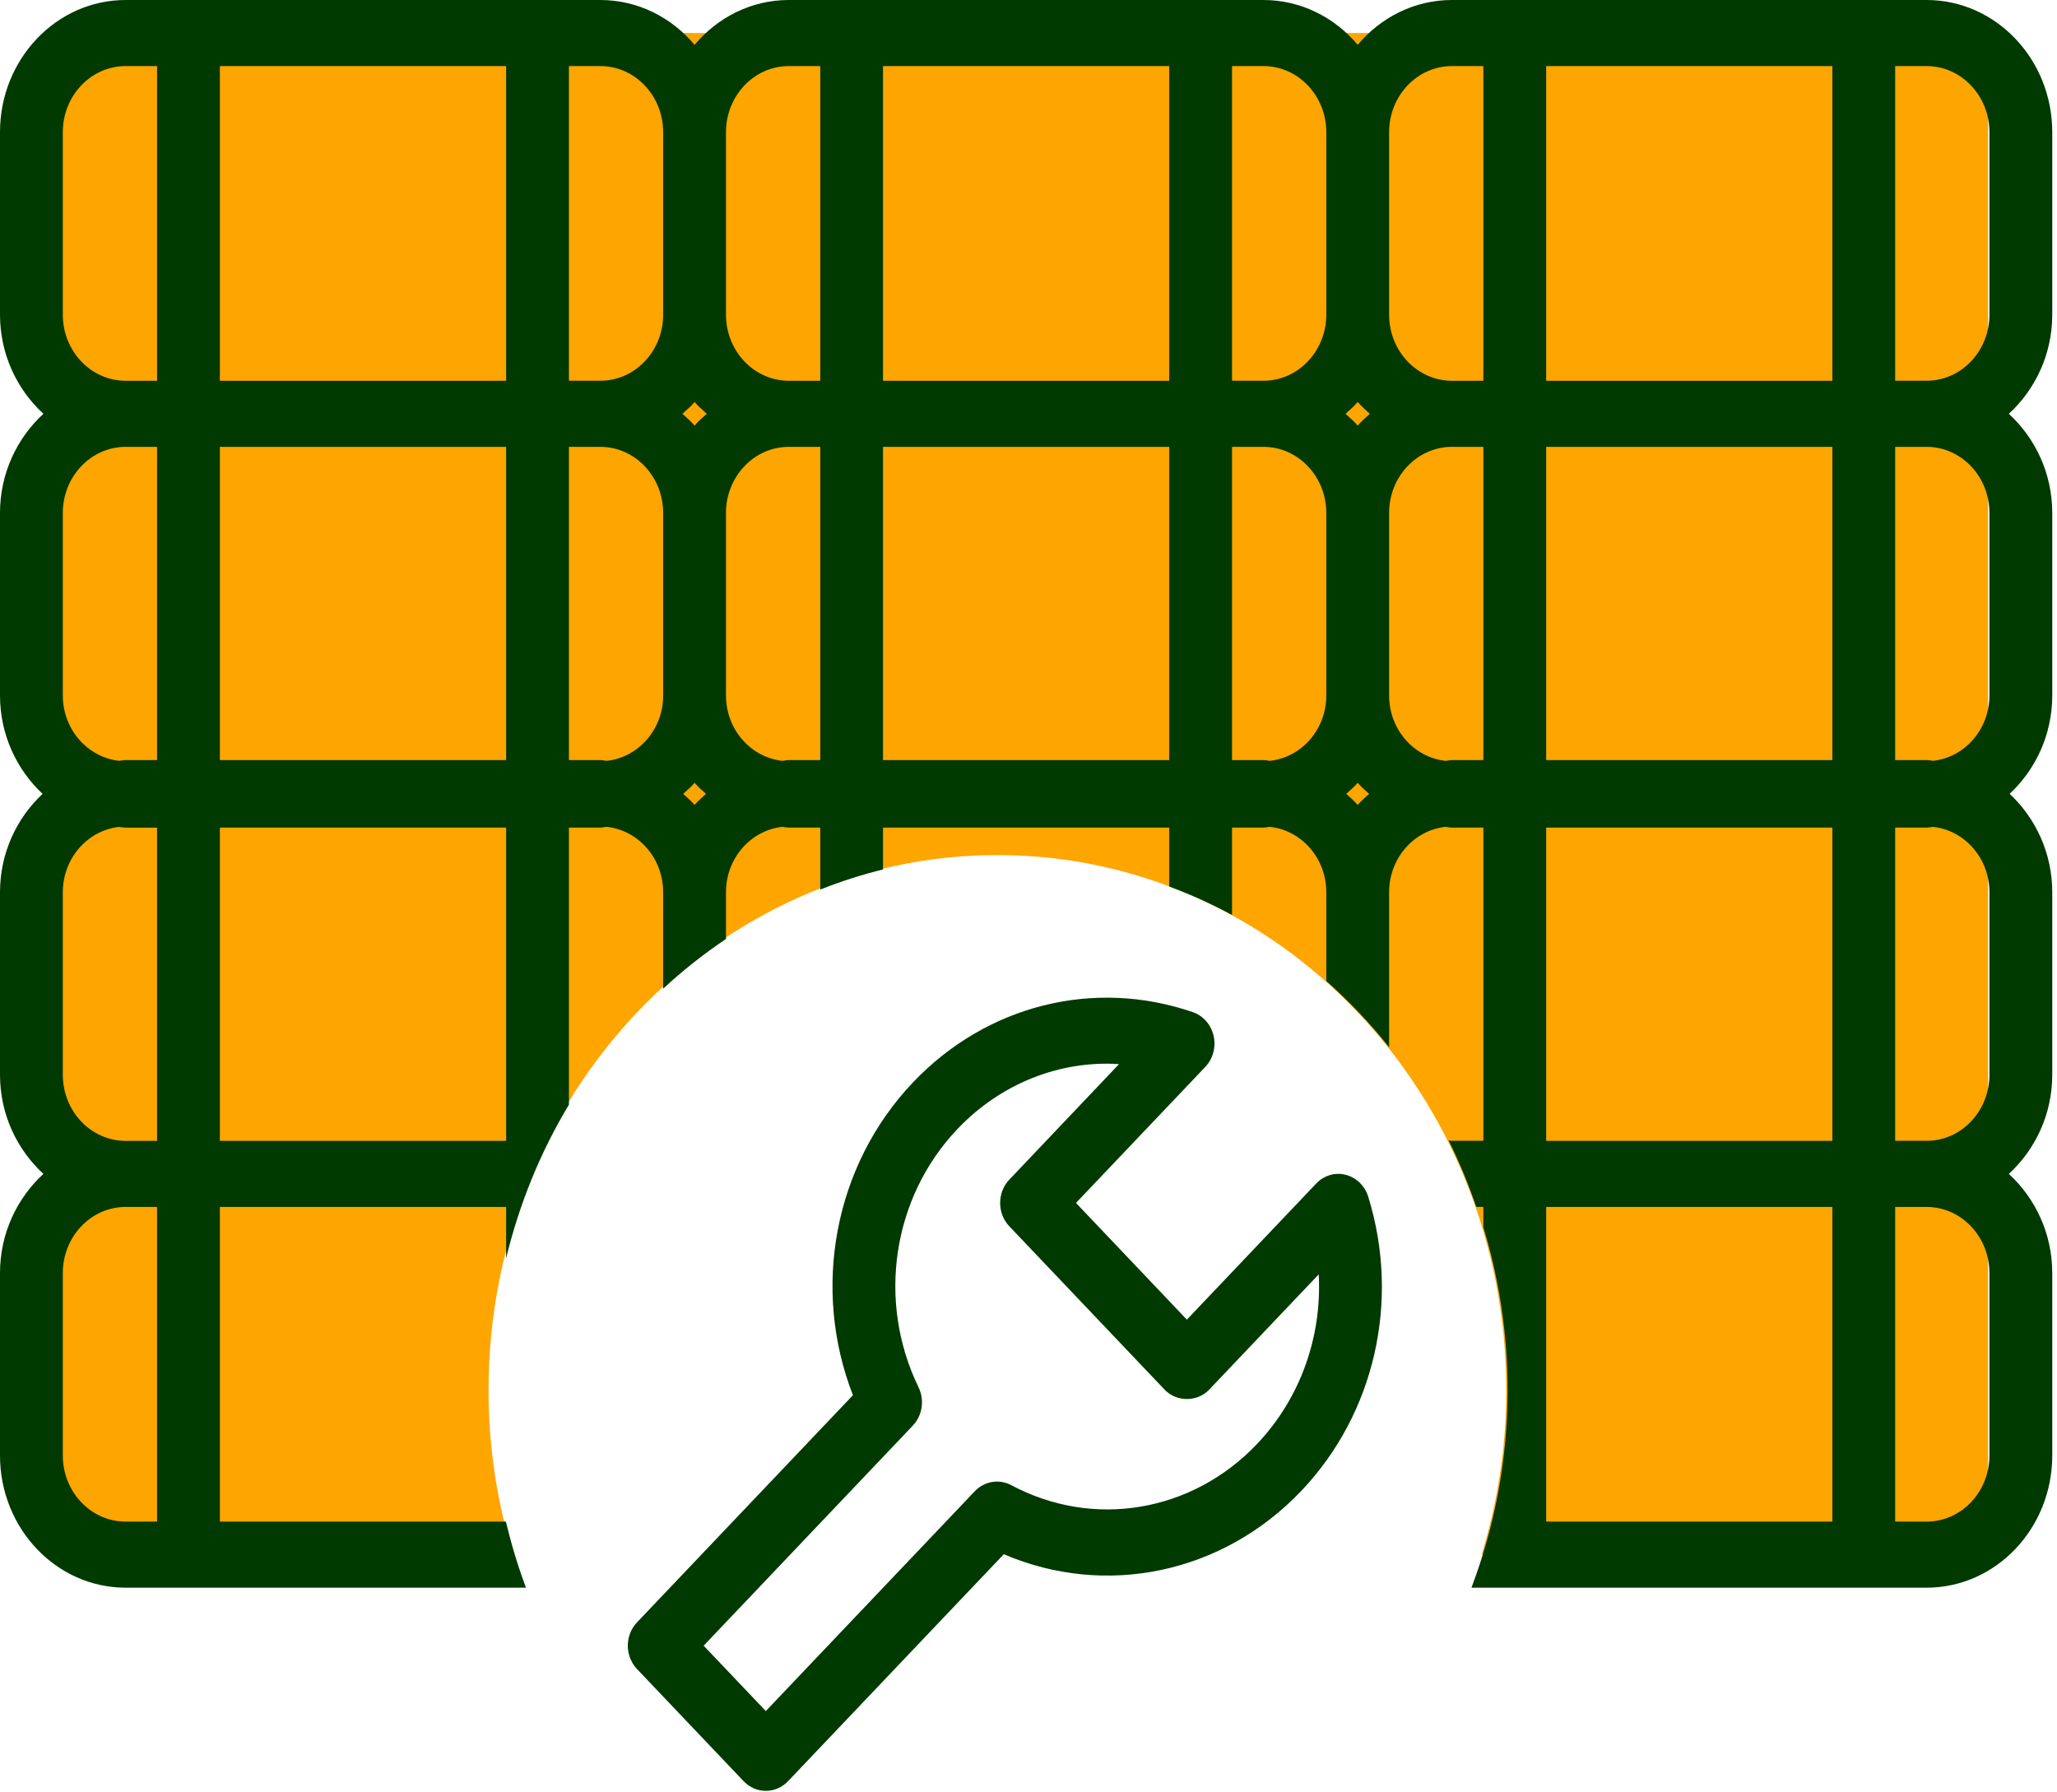
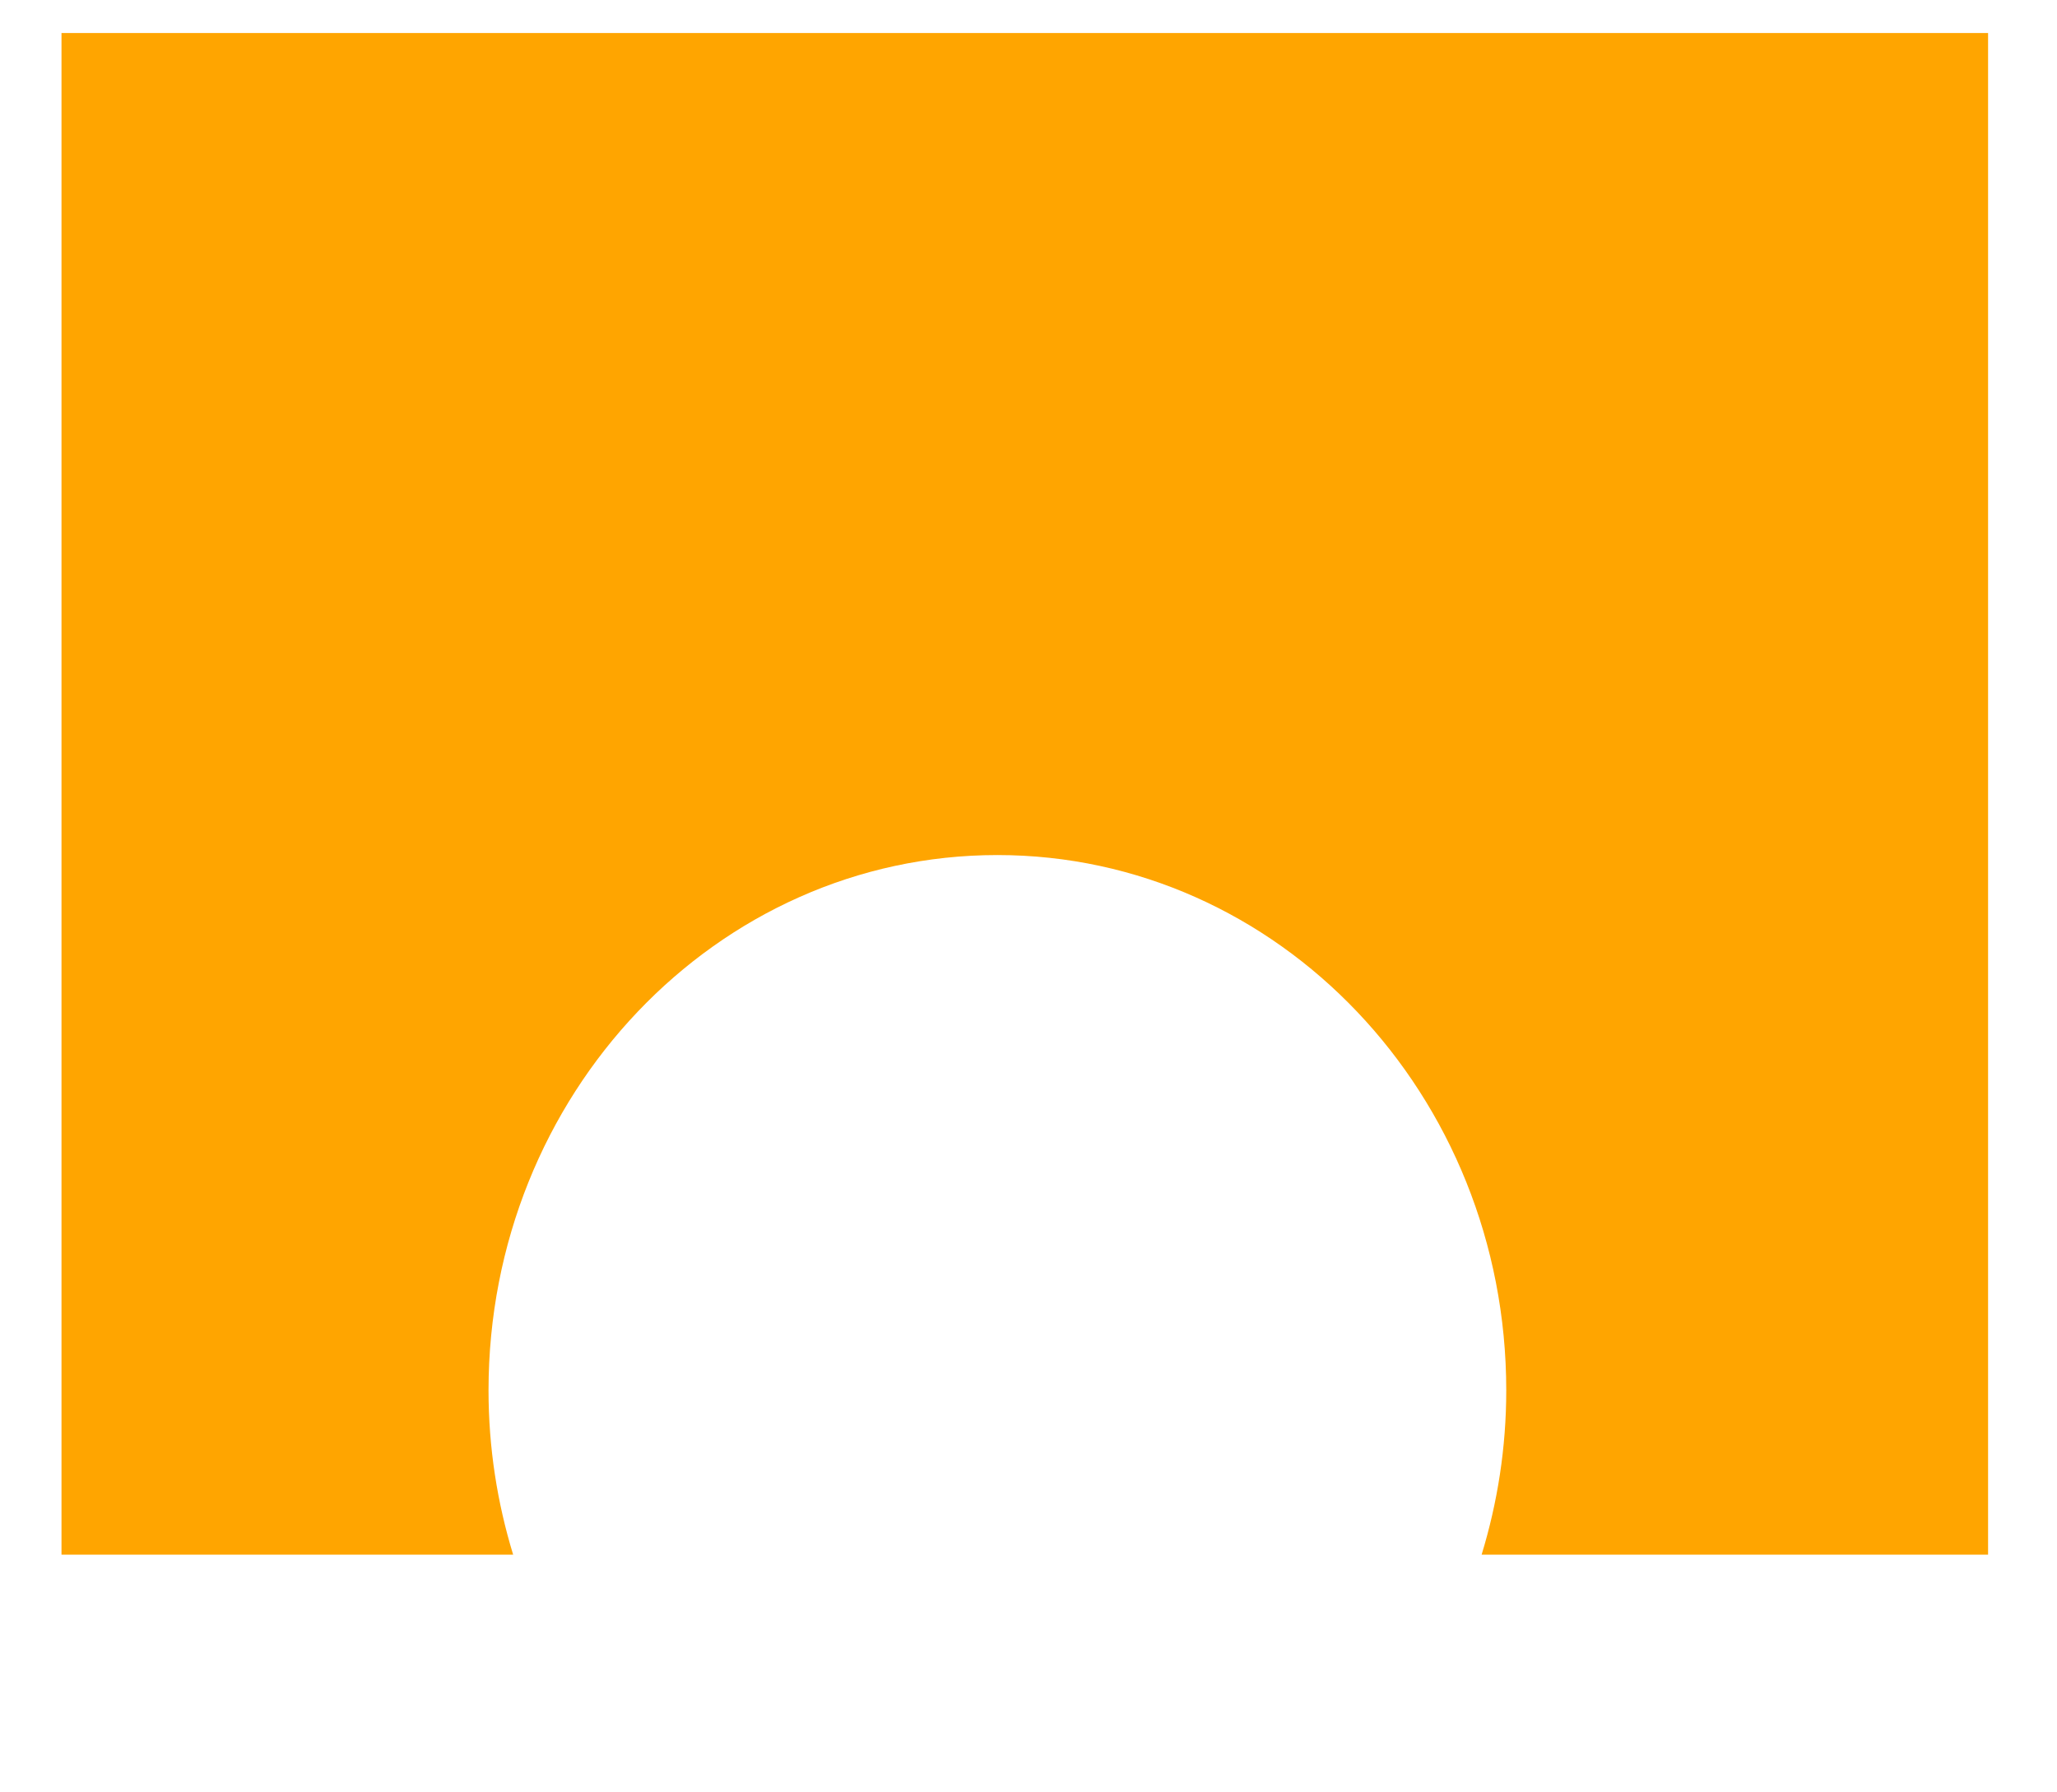
<svg xmlns="http://www.w3.org/2000/svg" width="241" height="210" viewBox="0 0 241 210" fill="none">
  <path d="M7.205 3.869V182.151H60.121C58.262 176.084 57.236 169.626 57.236 162.906C57.236 128.266 83.929 100.182 116.855 100.182C149.781 100.182 176.474 128.266 176.474 162.906C176.474 169.626 175.444 176.084 173.588 182.151H232.925V3.869H7.205Z" fill="#FFA500" />
-   <path d="M240.444 15.486C240.444 6.945 233.843 1.68543e-06 225.724 1.68543e-06H170.11C165.718 1.68543e-06 161.77 2.036 159.068 5.253C156.371 2.032 152.419 1.68543e-06 148.027 1.68543e-06H92.417C88.025 1.68543e-06 84.076 2.036 81.375 5.253C78.678 2.032 74.725 1.68543e-06 70.334 1.68543e-06H14.72C6.601 -0.004 0 6.945 0 15.486V36.866C0 41.514 1.995 45.641 5.087 48.483C1.995 51.325 0 55.451 0 60.099V81.479C0 86.08 1.954 90.171 4.989 93.013C1.954 95.851 0 99.942 0 104.542V125.922C0 130.57 1.995 134.697 5.087 137.539C1.995 140.381 0 144.507 0 149.156V170.535C0 179.077 6.601 186.021 14.72 186.021H61.625C60.678 183.516 59.908 180.927 59.269 178.278H25.761V141.412H59.296V147.436C60.858 140.974 63.353 134.914 66.656 129.428V96.965H70.337C70.597 96.965 70.841 96.89 71.096 96.878C74.793 97.285 77.697 100.542 77.697 104.542V115.835C80.004 113.701 82.457 111.756 85.057 110.013V104.542C85.057 100.546 87.961 97.285 91.658 96.878C91.917 96.894 92.157 96.965 92.417 96.965H96.099V104.226C98.488 103.282 100.937 102.487 103.458 101.871V96.965H136.989V103.867C139.525 104.815 141.986 105.918 144.349 107.203V96.965H148.031C148.29 96.965 148.534 96.89 148.79 96.878C152.486 97.285 155.39 100.542 155.39 104.542V114.938C158.05 117.298 160.519 119.89 162.75 122.697V104.542C162.75 100.546 165.654 97.285 169.351 96.878C169.61 96.894 169.851 96.965 170.11 96.965H173.792V133.665H170.11C169.975 133.665 169.851 133.63 169.719 133.622C170.974 136.116 172.034 138.729 172.962 141.408H173.792V143.792C175.625 149.82 176.632 156.235 176.632 162.903C176.632 171.077 175.103 178.859 172.398 186.021H225.724C233.843 186.021 240.444 179.073 240.444 170.535V149.156C240.444 144.507 238.449 140.381 235.357 137.539C238.449 134.697 240.444 130.57 240.444 125.922V104.542C240.444 99.942 238.49 95.851 235.454 93.009C238.49 90.171 240.444 86.08 240.444 81.479V60.099C240.444 55.451 238.449 51.325 235.357 48.483C238.449 45.641 240.444 41.514 240.444 36.866V15.486ZM18.401 178.278H14.72C10.662 178.278 7.36 174.804 7.36 170.535V149.156C7.36 144.883 10.662 141.412 14.72 141.412H18.401V178.278ZM18.401 133.669H14.72C10.662 133.669 7.36 130.195 7.36 125.926V104.546C7.36 100.562 10.249 97.309 13.931 96.886C14.197 96.902 14.449 96.969 14.72 96.969H18.401V133.669ZM18.401 89.056H14.72C14.449 89.056 14.197 89.123 13.931 89.139C10.249 88.716 7.36 85.463 7.36 81.479V60.099C7.36 55.827 10.662 52.356 14.72 52.356H18.401V89.056ZM18.401 44.613H14.72C10.662 44.613 7.36 41.139 7.36 36.87V15.486C7.36 11.213 10.662 7.743 14.72 7.743H18.401V44.613ZM59.296 133.669H25.761V96.965H59.296V133.669ZM59.296 89.056H25.761V52.356H59.296V89.056ZM59.296 44.613H25.761V7.743H59.296V44.613ZM77.697 81.479C77.697 85.475 74.793 88.736 71.096 89.143C70.837 89.127 70.597 89.056 70.337 89.056H66.656V52.356H70.337C74.395 52.356 77.697 55.831 77.697 60.099V81.479ZM77.697 36.866C77.697 41.139 74.395 44.609 70.337 44.609H66.656V7.743H70.337C74.395 7.743 77.697 11.217 77.697 15.486V36.866ZM81.379 94.309C80.977 93.831 80.496 93.436 80.041 93.013C80.496 92.59 80.977 92.195 81.379 91.716C81.781 92.195 82.262 92.59 82.716 93.013C82.262 93.436 81.777 93.827 81.379 94.309ZM81.379 49.866C80.951 49.356 80.443 48.933 79.955 48.483C80.443 48.036 80.951 47.609 81.379 47.099C81.807 47.609 82.314 48.032 82.803 48.483C82.314 48.929 81.803 49.356 81.379 49.866ZM96.099 89.056H92.417C92.157 89.056 91.913 89.131 91.658 89.143C87.961 88.736 85.057 85.479 85.057 81.479V60.099C85.057 55.827 88.359 52.356 92.417 52.356H96.099V89.056ZM96.099 44.613H92.417C88.359 44.613 85.057 41.139 85.057 36.87V15.486C85.057 11.213 88.359 7.743 92.417 7.743H96.099V44.613ZM136.989 89.056H103.458V52.356H136.989V89.056ZM136.989 44.613H103.458V7.743H136.989V44.613ZM155.39 81.479C155.39 85.475 152.486 88.736 148.79 89.143C148.53 89.127 148.29 89.056 148.031 89.056H144.349V52.356H148.031C152.088 52.356 155.39 55.831 155.39 60.099V81.479ZM155.39 36.866C155.39 41.139 152.088 44.609 148.031 44.609H144.349V7.743H148.031C152.088 7.743 155.39 11.217 155.39 15.486V36.866ZM159.068 94.309C158.667 93.831 158.186 93.436 157.731 93.013C158.186 92.59 158.667 92.195 159.068 91.716C159.47 92.195 159.951 92.59 160.406 93.013C159.955 93.436 159.47 93.827 159.068 94.309ZM159.068 49.866C158.64 49.356 158.133 48.933 157.645 48.483C158.133 48.036 158.64 47.609 159.068 47.099C159.497 47.609 160.004 48.032 160.492 48.483C160.008 48.929 159.497 49.356 159.068 49.866ZM173.792 89.056H170.11C169.851 89.056 169.607 89.131 169.351 89.143C165.654 88.736 162.75 85.479 162.75 81.479V60.099C162.75 55.827 166.053 52.356 170.11 52.356H173.792V89.056ZM173.792 44.613H170.11C166.053 44.613 162.75 41.139 162.75 36.87V15.486C162.75 11.213 166.053 7.743 170.11 7.743H173.792V44.613ZM214.682 178.278H181.152V141.412H214.682V178.278ZM214.682 133.669H181.152V96.965H214.682V133.669ZM214.682 89.056H181.152V52.356H214.682V89.056ZM214.682 44.613H181.152V7.743H214.682V44.613ZM233.084 170.535C233.084 174.808 229.781 178.278 225.724 178.278H222.042V141.412H225.724C229.781 141.412 233.084 144.887 233.084 149.156V170.535ZM233.084 125.922C233.084 130.195 229.781 133.665 225.724 133.665H222.042V96.965H225.724C225.994 96.965 226.246 96.898 226.513 96.882C230.195 97.305 233.084 100.558 233.084 104.542V125.922ZM233.084 81.479C233.084 85.463 230.195 88.716 226.513 89.139C226.246 89.123 225.994 89.056 225.724 89.056H222.042V52.356H225.724C229.781 52.356 233.084 55.831 233.084 60.099V81.479ZM233.084 36.866C233.084 41.139 229.781 44.609 225.724 44.609H222.042V7.743H225.724C229.781 7.743 233.084 11.217 233.084 15.486V36.866ZM89.723 209.824C88.78 209.824 87.841 209.445 87.12 208.69L74.635 195.555C73.196 194.041 73.196 191.591 74.635 190.081L99.931 163.468C95.054 150.95 97.733 136.535 106.964 126.819C115.59 117.748 128.16 114.606 139.75 118.586C140.968 119.005 141.888 120.056 142.189 121.369C142.485 122.677 142.117 124.056 141.212 125.005L126.064 140.942L139.055 154.614L154.203 138.673C155.105 137.717 156.424 137.325 157.663 137.646C158.907 137.962 159.91 138.934 160.305 140.215C164.076 152.412 161.071 165.618 152.46 174.681C143.229 184.381 129.531 187.207 117.607 182.1L92.327 208.694C91.605 209.445 90.662 209.824 89.723 209.824ZM82.442 192.816L89.723 200.476L114.207 174.721C115.338 173.531 117.066 173.255 118.479 174.006C128.07 179.14 139.645 177.203 147.257 169.203C152.344 163.851 154.895 156.626 154.504 149.31L141.659 162.828C140.28 164.278 137.834 164.278 136.456 162.828L118.257 143.681C116.818 142.167 116.818 139.717 118.257 138.207L131.109 124.673C124.174 124.234 117.265 126.93 112.167 132.29C104.552 140.306 102.722 152.46 107.617 162.539C108.342 164.033 108.072 165.851 106.941 167.037L82.442 192.816Z" fill="#003A00" />
</svg>